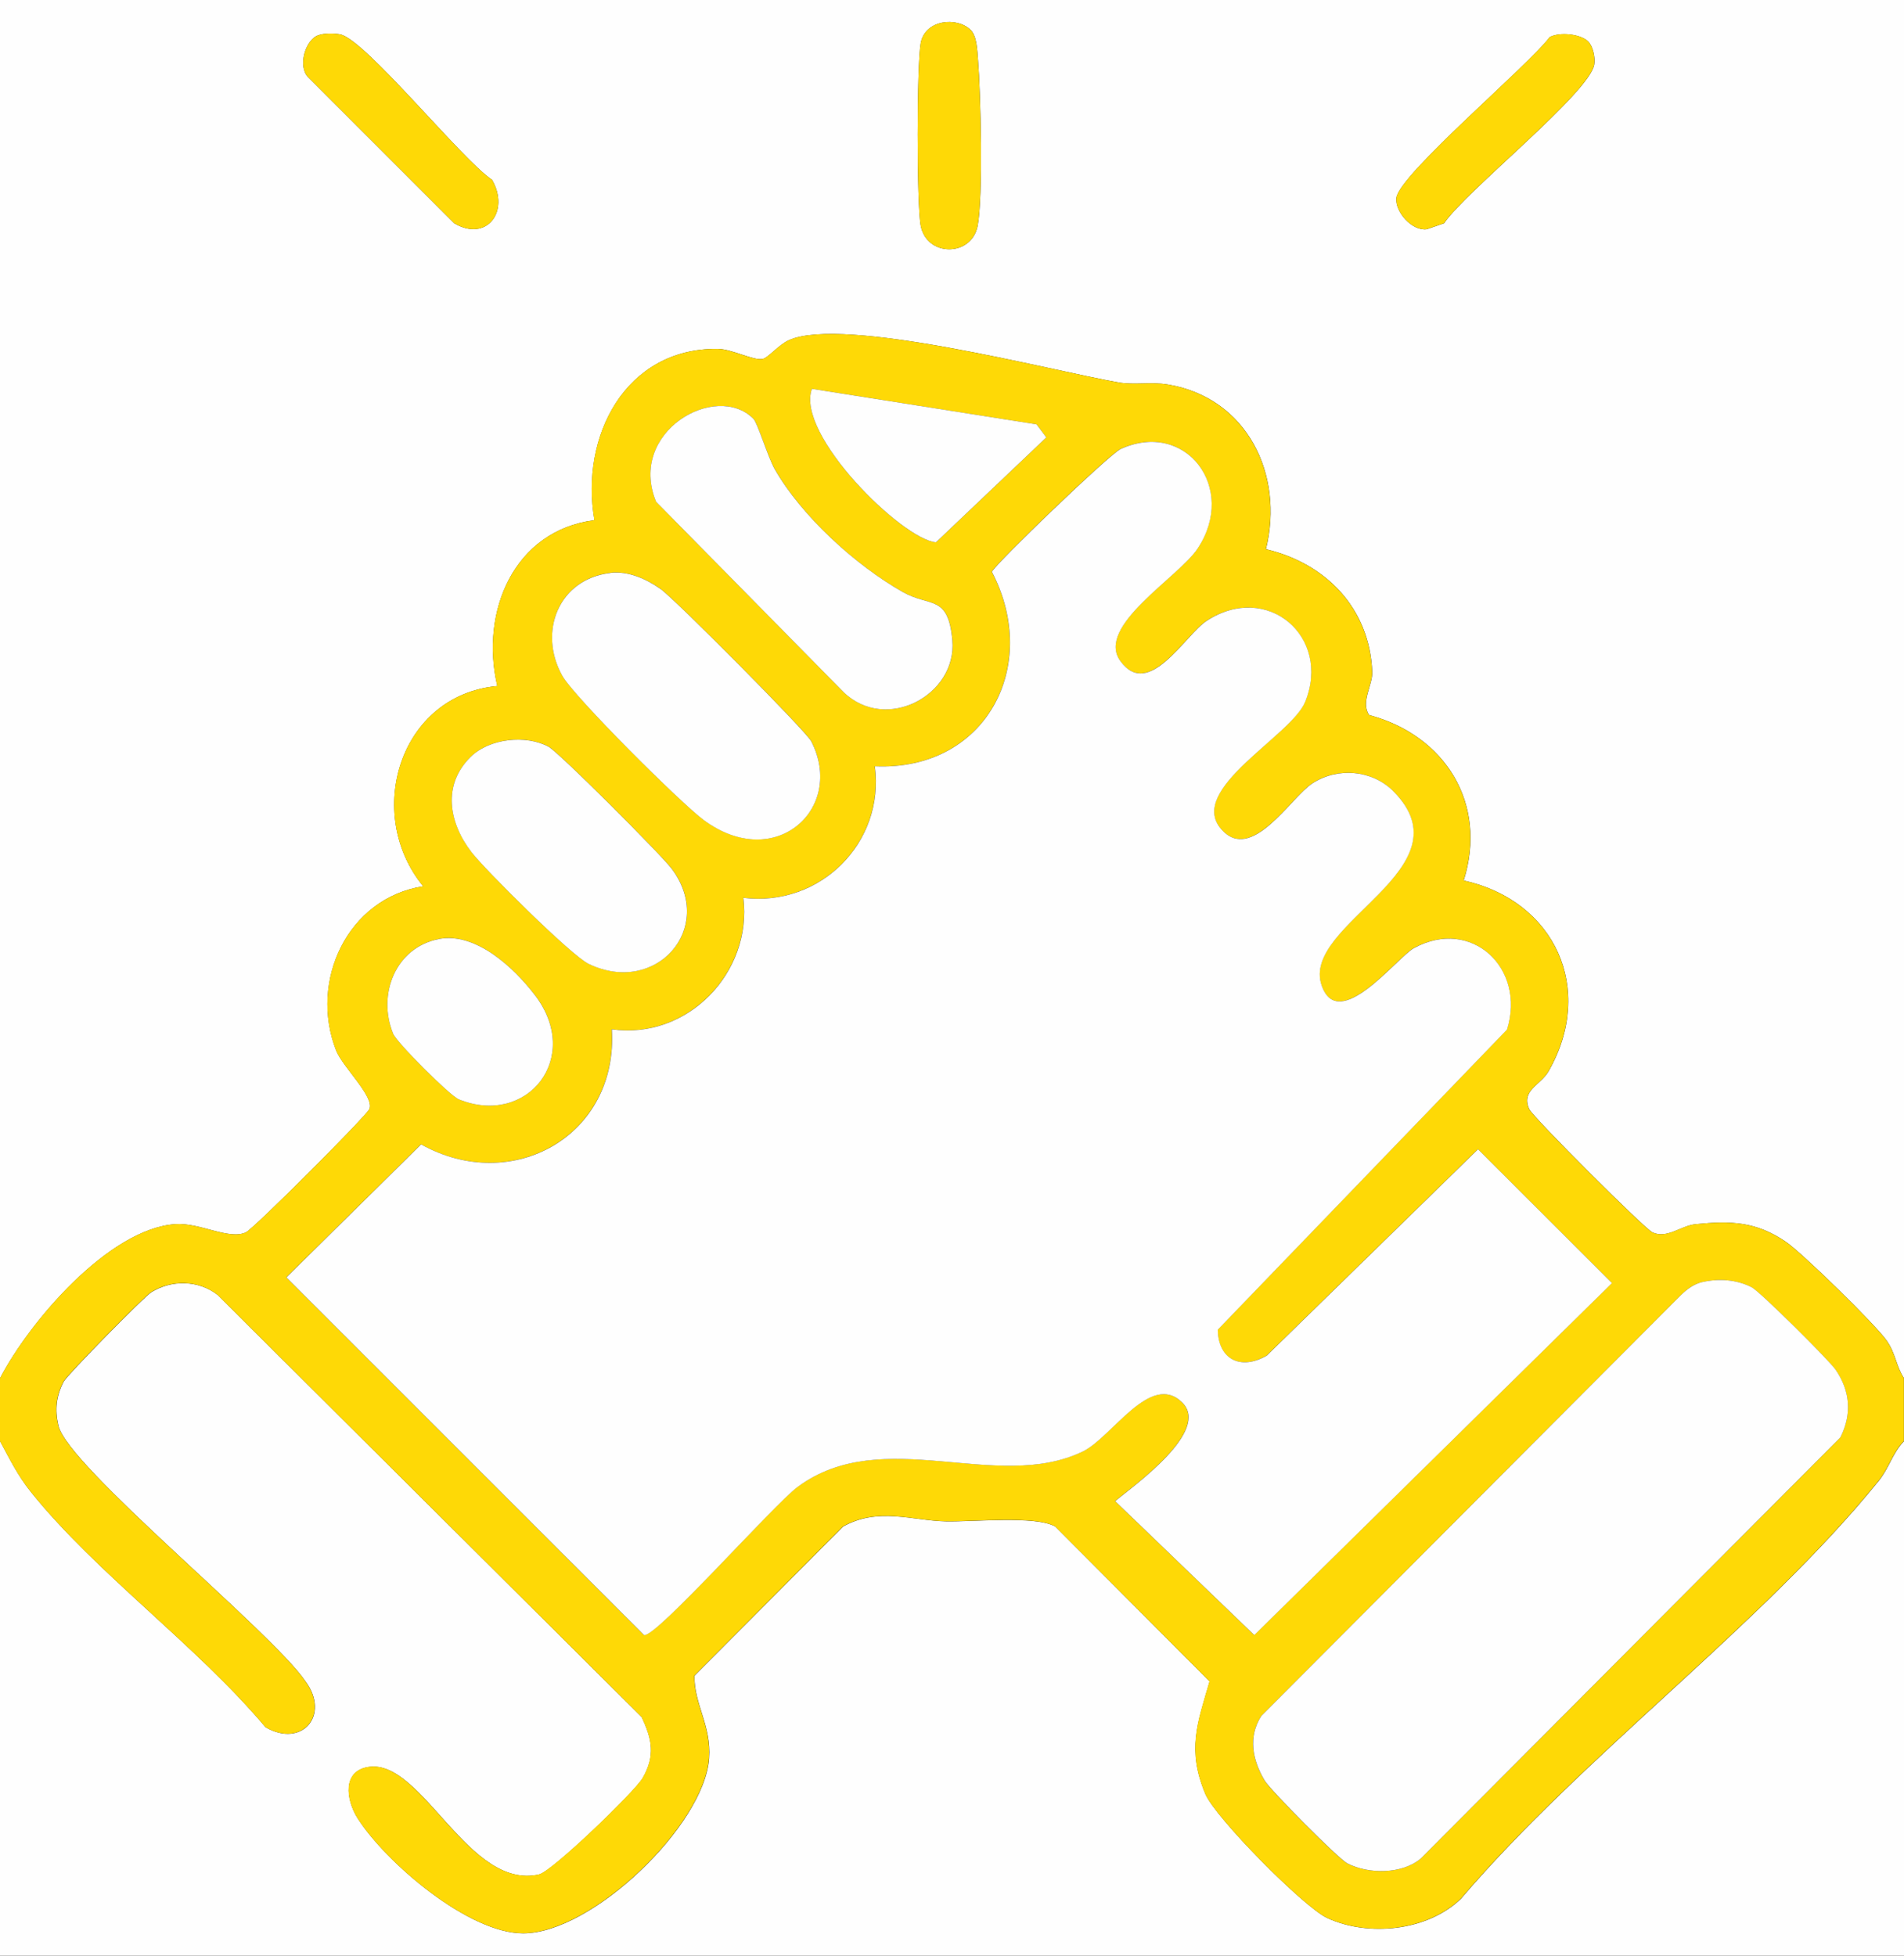
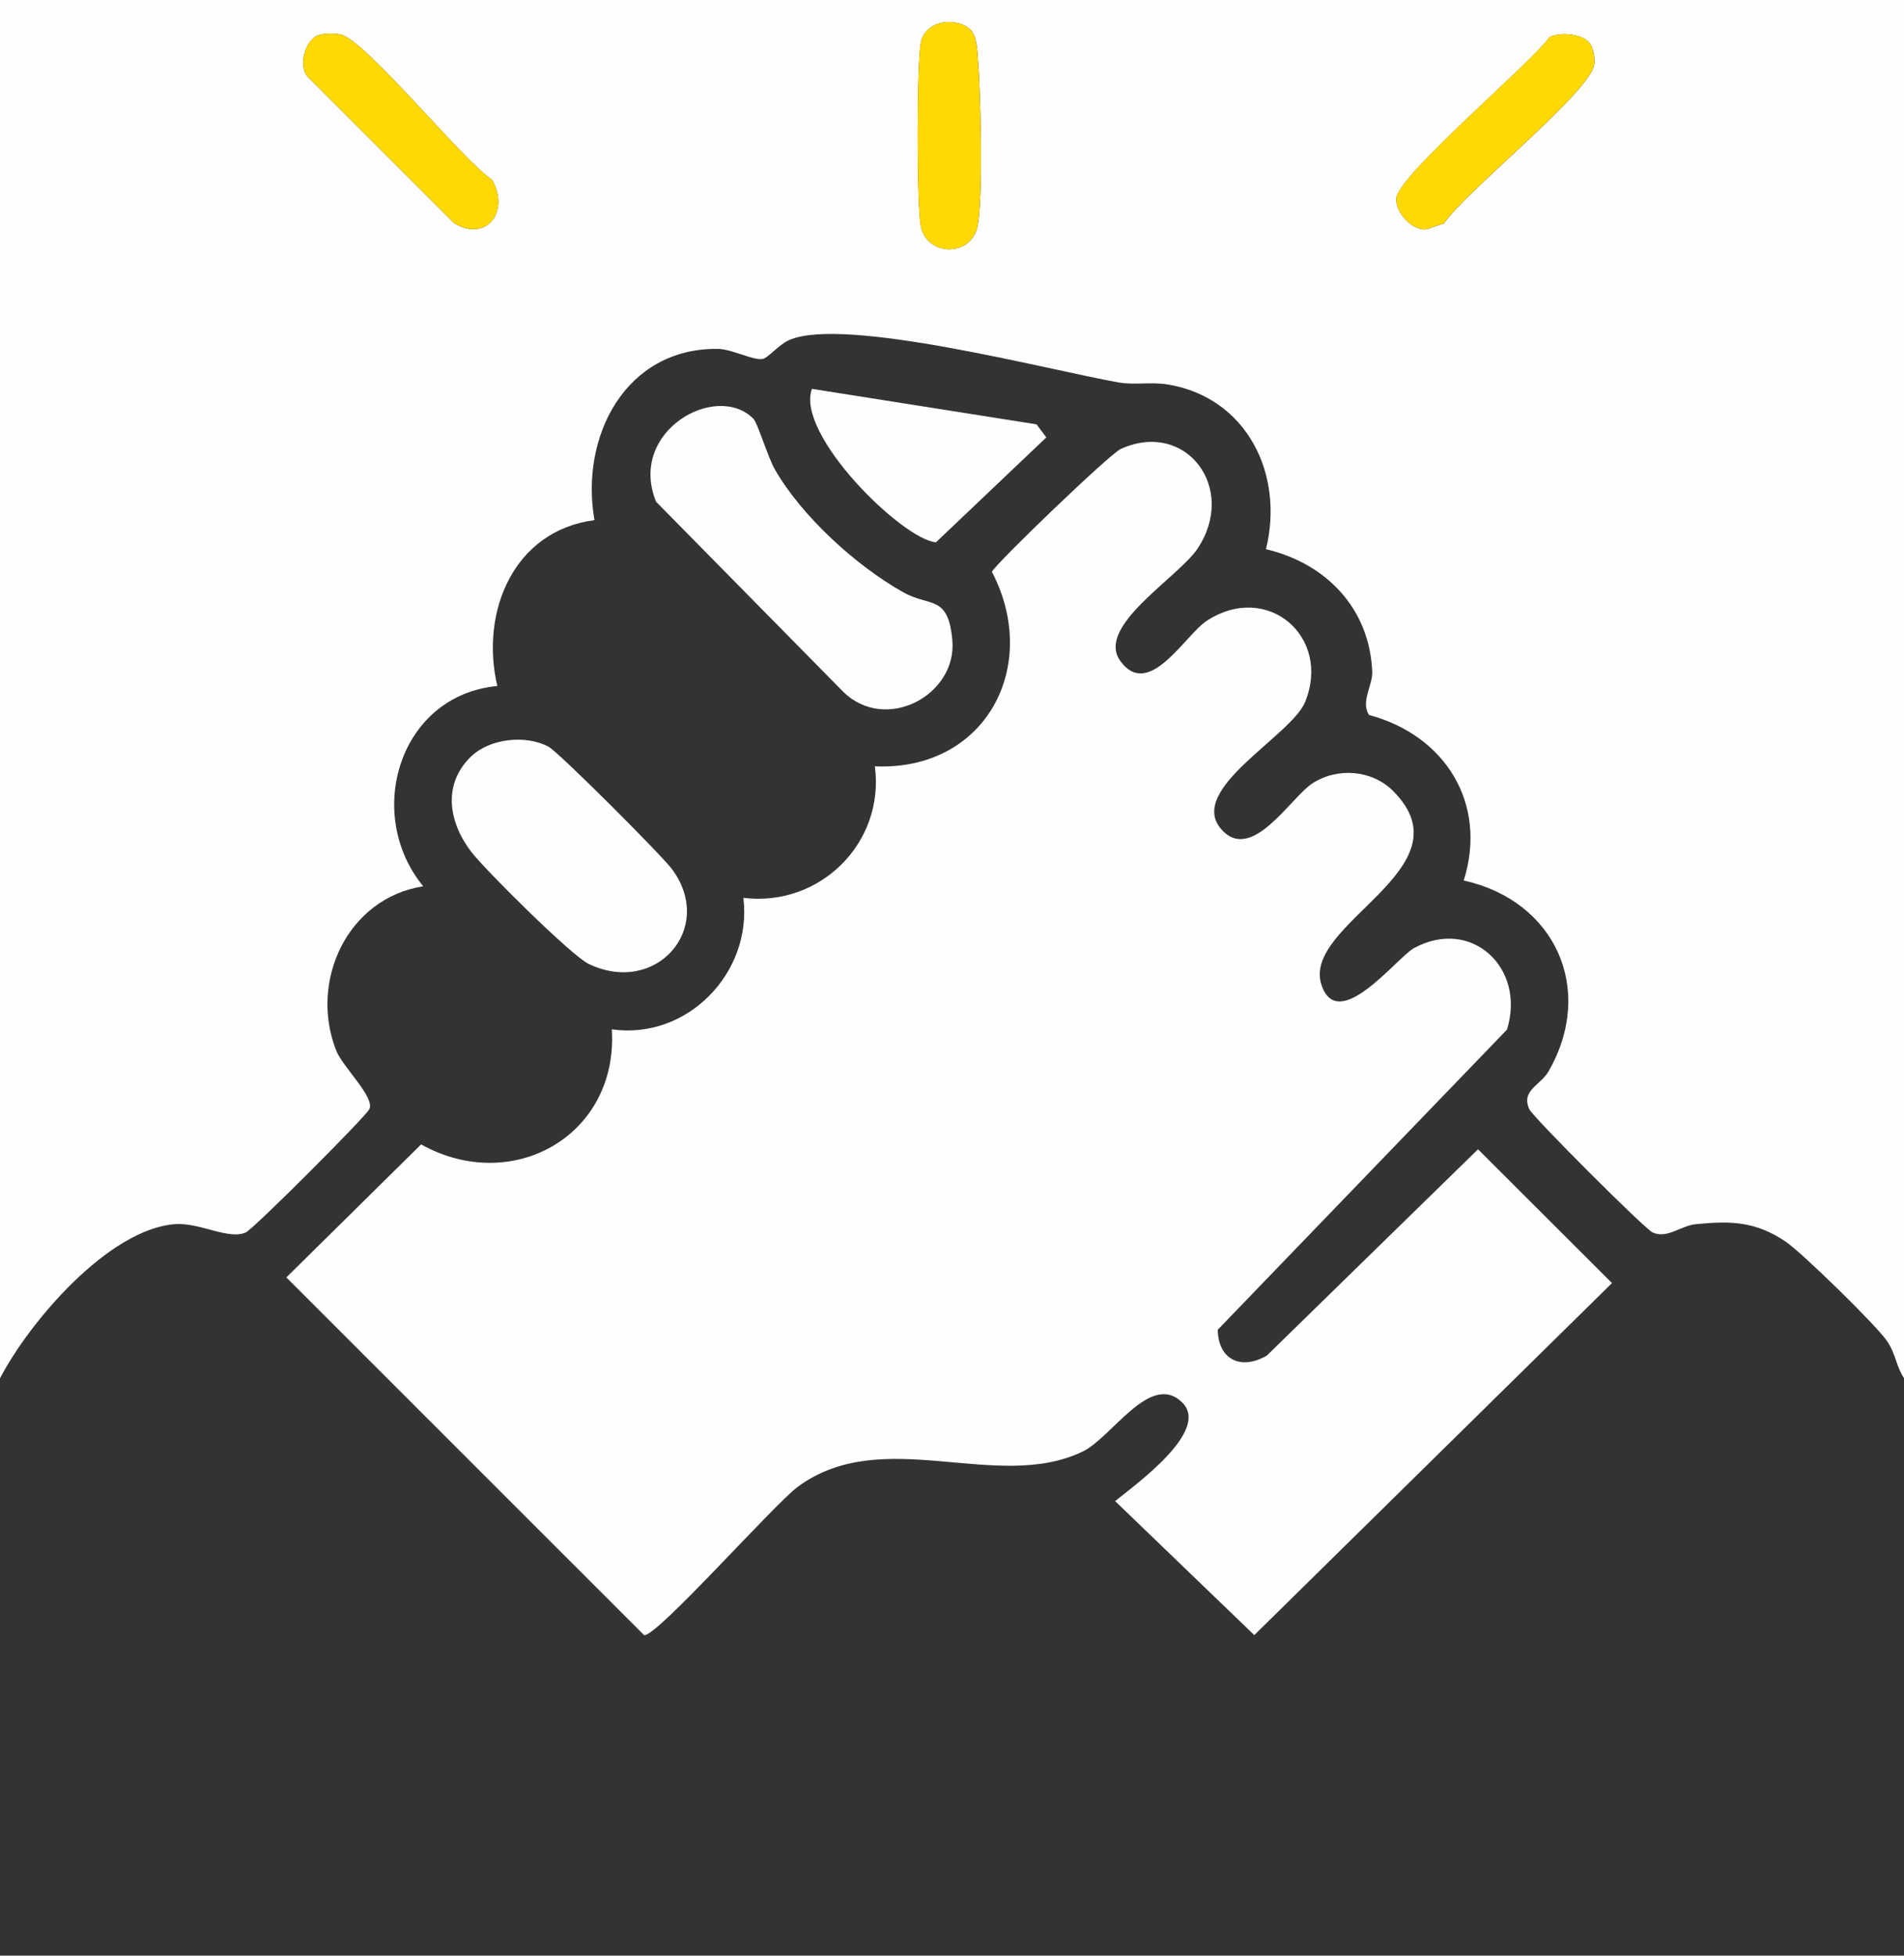
<svg xmlns="http://www.w3.org/2000/svg" id="Layer_1" version="1.1" viewBox="0 0 333 342">
  <rect x="0" y="0" width="333" height="342" fill="#333333" stroke="none" />
  <defs>
    <style>
      .st0 {
        fill: #fefefe;
      }

      .st1 {
        fill: #fed906;
      }
    </style>
  </defs>
  <path class="st0" d="M0,241V0h333v241c-1.43-2.17-1.37-4.12-2.99-6.51-1.86-2.74-14.81-15.38-17.67-17.33-5.23-3.56-9.57-3.69-15.76-3.08-2.62.26-4.98,2.6-7.54,1.45-1.39-.62-20.94-20.17-21.57-21.55-1.51-3.31,1.93-4.14,3.37-6.64,8.24-14.37,1.11-29.84-14.84-33.36,4.24-13.49-3.29-25.41-16.55-28.94-1.53-2.24.64-5.24.55-7.54-.45-11.14-8.11-18.99-18.59-21.46,3.24-13.08-3.33-26.49-17.14-28.8-2.95-.49-5.89.13-8.64-.36-12.26-2.17-48.04-11.64-57.63-7.4-1.82.81-3.64,3.09-4.61,3.29-1.62.33-5.36-1.74-7.87-1.76-16.15-.17-24.12,15.36-21.55,29.95-14.09,1.82-20.05,15.99-16.99,29.01-17.1,1.58-23.4,22.3-12.96,35.02-13.23,2.07-20,16.57-15.22,28.73,1.14,2.89,6.84,8.19,5.79,10.26-.69,1.36-20.21,20.91-21.6,21.54-2.98,1.36-8.06-1.75-12.32-1.45-11.65.82-25.51,17.06-30.65,26.93ZM169.76,5.24c-2.34-2.34-7.95-1.85-8.73,2.29-.7,3.68-.72,28.32,0,31.95,1.07,5.48,8.9,5.49,9.96,0,.97-5,.54-23.28.06-29.02-.13-1.55-.17-4.11-1.28-5.22ZM55.67,6.16c-2.3.8-3.65,5.5-1.73,7.39l25.5,25.5c5.7,3.36,9.79-2.13,6.61-7.61-5.29-3.54-22.28-24.68-26.59-25.44-1.15-.2-2.7-.22-3.79.16ZM277.75,7.24c-1.33-1.31-5-1.7-6.73-.74-3.62,4.9-26.44,24.11-26.81,28.15-.22,2.4,2.72,5.76,5.3,5.45l3.05-1.05c3.82-5.64,25.44-22.8,26.27-27.77.2-1.2-.22-3.19-1.07-4.03Z" />
-   <path class="st0" d="M333,252v90H0v-90c1.76,3.25,3.12,6.07,5.49,9.01,11.43,14.18,29.03,26.84,40.95,41.04,6.38,3.69,11.35-2.1,7.01-8-5.86-8.68-41.63-37.64-43.24-44.76-.63-2.79-.38-5.15.92-7.66.6-1.15,14.07-14.87,15.34-15.65,3.56-2.2,8.24-2.14,11.59.47l74.17,73.83c1.83,3.87,2.41,6.76.19,10.65-1.36,2.37-15.85,16.36-18.13,16.87-12.36,2.8-20.38-20.09-29.73-18.81-4.72.64-4.07,5.73-2.01,8.98,4.89,7.71,19.39,20.13,28.95,20.13,12.07,0,31.69-18.92,32.53-30.61.41-5.75-2.64-9.43-2.57-14.44l25.99-26.08c6.12-3.45,12.14-1.04,18.01-.91,4.72.1,15.69-1.05,19.1.9l27,27.08c-2.17,7.47-3.97,11.94-.75,19.67,1.72,4.14,17.22,19.81,21.3,21.7,7.22,3.35,17.55,2.3,23.42-3.37,21.39-25.11,52.57-47.8,73-73,1.91-2.36,2.46-4.94,4.48-7.02Z" />
-   <path class="st1" d="M0,241c5.13-9.87,18.99-26.11,30.65-26.93,4.26-.3,9.35,2.81,12.32,1.45,1.39-.63,20.91-20.18,21.6-21.54,1.05-2.07-4.65-7.37-5.79-10.26-4.78-12.16,1.99-26.66,15.22-28.73-10.43-12.73-4.14-33.44,12.96-35.02-3.05-13.02,2.9-27.18,16.99-29.01-2.57-14.59,5.4-30.12,21.55-29.95,2.51.03,6.25,2.09,7.87,1.76.97-.2,2.79-2.48,4.61-3.29,9.59-4.24,45.37,5.23,57.63,7.4,2.76.49,5.7-.14,8.64.36,13.81,2.31,20.38,15.72,17.14,28.8,10.49,2.47,18.15,10.33,18.59,21.46.09,2.3-2.08,5.3-.55,7.54,13.26,3.53,20.79,15.44,16.55,28.94,15.95,3.52,23.08,18.98,14.84,33.36-1.44,2.5-4.87,3.33-3.37,6.64.63,1.39,20.18,20.93,21.57,21.55,2.56,1.15,4.92-1.19,7.54-1.45,6.18-.61,10.52-.47,15.76,3.08,2.86,1.95,15.82,14.59,17.67,17.33,1.62,2.39,1.57,4.34,2.99,6.51v11c-2.02,2.08-2.57,4.67-4.48,7.02-20.43,25.2-51.61,47.89-73,73-5.87,5.67-16.2,6.72-23.42,3.37-4.08-1.89-19.58-17.56-21.3-21.7-3.21-7.73-1.42-12.2.75-19.67l-27-27.08c-3.41-1.96-14.37-.81-19.1-.9-5.87-.12-11.89-2.54-18.01.91l-25.99,26.08c-.08,5.01,2.98,8.69,2.57,14.44-.84,11.69-20.47,30.61-32.53,30.61-9.56,0-24.07-12.42-28.95-20.13-2.06-3.25-2.71-8.34,2.01-8.98,9.34-1.27,17.37,21.61,29.73,18.81,2.27-.52,16.77-14.5,18.13-16.87,2.23-3.89,1.65-6.78-.19-10.65l-74.17-73.83c-3.35-2.61-8.03-2.67-11.59-.47-1.27.78-14.74,14.49-15.34,15.65-1.3,2.51-1.55,4.87-.92,7.66,1.61,7.12,37.38,36.08,43.24,44.76,4.34,5.91-.63,11.7-7.01,8-11.93-14.19-29.52-26.86-40.95-41.04-2.37-2.94-3.73-5.76-5.49-9.01v-11ZM142,68c-2.91,7.94,15.79,26.33,21.69,26.84l19.31-18.35-1.71-2.28-39.29-6.21ZM131.77,73.23c-6.5-6.56-22.04,2.2-17.01,14.52l32.75,33.25c7.45,7.26,19.91.52,19.06-9.03-.72-8.05-3.89-5.75-8.62-8.41-8.25-4.63-17.76-13.3-22.46-21.54-1.19-2.08-2.98-8.05-3.71-8.79ZM243.66,138.34c-3.74-3.74-9.79-4.2-14.17-1.34-3.81,2.49-10.66,14.1-15.95,7.96-5.99-6.96,12.28-16.27,14.7-22.21,4.65-11.45-6.65-21.08-17.2-14.2-3.8,2.48-10.14,13.9-15.12,7.03-4.38-6.05,10.12-14.57,13.5-19.64,7.06-10.58-2.03-22.62-13.44-17.43-1.94.88-21.87,20.03-22.52,21.48,8.63,16.57-1.16,34.87-20.47,34.01,1.78,13.38-9.62,24.66-23,23,1.61,13.07-9.8,24.87-23,23,1.14,18.61-17.43,29-33.36,20.12l-23.57,23.26,62.57,62.56c2.16.38,22.69-22.84,26.86-25.93,14.86-11,34.77,1.07,49.83-6.17,5.14-2.47,11.86-14.06,17.42-8.59,5.04,4.95-8.39,14.51-11.73,17.25l24.34,23.43,62.56-61.56-23.43-23.4-36.94,36.08c-4.56,2.63-8.5.71-8.58-4.52l50.58-52.48c3.36-10.79-6.23-19.72-16.26-14.26-2.96,1.61-13.19,15.04-16.15,6.53-3.76-10.81,26.14-20.36,12.51-33.99ZM106.77,100.18c-8.97,1.01-12.74,10.23-8.43,17.97,2.08,3.72,20.81,22.35,24.75,25.25,12.54,9.23,24.8-2.09,18.79-13.79-.91-1.78-23.94-24.93-26.37-26.64s-5.63-3.16-8.74-2.81ZM82.34,132.34c-5.02,4.9-3.83,11.53.14,16.68,2.45,3.18,17.46,18.09,20.47,19.53,11.77,5.67,22.26-6.22,14.58-16.58-1.76-2.37-19.79-20.43-21.59-21.4-4-2.14-10.31-1.44-13.59,1.76ZM76.74,164.21c-7.56,1.47-10.77,9.68-7.99,16.53.64,1.58,9.92,10.86,11.5,11.5,11.93,4.86,21.71-7.29,13.27-18.27-3.68-4.79-10.35-11.02-16.78-9.77ZM297.71,224.21c-1.48.34-2.67,1.23-3.73,2.27l-73.39,73.6c-2.36,3.68-1.55,7.71.56,11.27,1.03,1.74,12.9,13.71,14.48,14.52,3.7,1.9,9.63,1.91,12.87-.87l73.37-73.63c2.04-4.11,1.7-8.17-.87-11.87-1.17-1.69-13.2-13.64-14.63-14.37-2.66-1.37-5.74-1.59-8.67-.91Z" />
  <path class="st1" d="M55.67,6.16c1.09-.38,2.64-.37,3.79-.16,4.31.77,21.31,21.9,26.59,25.44,3.18,5.48-.9,10.97-6.61,7.61l-25.5-25.5c-1.92-1.9-.57-6.59,1.73-7.39Z" />
  <path class="st1" d="M277.75,7.24c.85.84,1.27,2.83,1.07,4.03-.83,4.97-22.45,22.13-26.27,27.77l-3.05,1.05c-2.57.32-5.52-3.05-5.3-5.45.38-4.04,23.19-23.26,26.81-28.15,1.73-.96,5.4-.57,6.73.74Z" />
  <path class="st1" d="M169.76,5.24c1.11,1.1,1.15,3.67,1.28,5.22.48,5.74.91,24.03-.06,29.02-1.06,5.49-8.89,5.48-9.96,0-.71-3.63-.69-28.27,0-31.95.78-4.14,6.39-4.63,8.73-2.29Z" />
  <path class="st0" d="M243.66,138.34c13.63,13.63-16.27,23.18-12.51,33.99,2.96,8.5,13.19-4.92,16.15-6.53,10.03-5.46,19.62,3.47,16.26,14.26l-50.58,52.48c.09,5.22,4.03,7.15,8.58,4.52l36.94-36.08,23.43,23.4-62.56,61.56-24.34-23.43c3.34-2.74,16.77-12.3,11.73-17.25-5.56-5.47-12.28,6.12-17.42,8.59-15.07,7.24-34.97-4.83-49.83,6.17-4.17,3.09-24.7,26.31-26.86,25.93l-62.57-62.56,23.57-23.26c15.93,8.89,34.5-1.51,33.36-20.12,13.21,1.87,24.61-9.93,23-23,13.38,1.66,24.77-9.62,23-23,19.31.85,29.1-17.45,20.47-34.01.66-1.45,20.59-20.6,22.52-21.48,11.41-5.19,20.5,6.86,13.44,17.43-3.38,5.07-17.89,13.59-13.5,19.64,4.98,6.88,11.32-4.55,15.12-7.03,10.55-6.89,21.85,2.75,17.2,14.2-2.42,5.94-20.69,15.25-14.7,22.21,5.29,6.14,12.14-5.47,15.95-7.96,4.38-2.86,10.43-2.4,14.17,1.34Z" />
-   <path class="st0" d="M297.71,224.21c2.93-.67,6.01-.45,8.67.91,1.43.74,13.45,12.68,14.63,14.37,2.57,3.71,2.91,7.77.87,11.87l-73.37,73.63c-3.24,2.79-9.17,2.78-12.87.87-1.57-.81-13.44-12.78-14.48-14.52-2.11-3.56-2.92-7.59-.56-11.27l73.39-73.6c1.06-1.03,2.25-1.92,3.73-2.27Z" />
-   <path class="st0" d="M106.77,100.18c3.11-.35,6.23,1.05,8.74,2.81s25.45,24.86,26.37,26.64c6.01,11.69-6.25,23.02-18.79,13.79-3.94-2.9-22.67-21.53-24.75-25.25-4.32-7.74-.55-16.96,8.43-17.97Z" />
  <path class="st0" d="M131.77,73.23c.73.74,2.53,6.71,3.71,8.79,4.7,8.24,14.22,16.9,22.46,21.54,4.73,2.66,7.9.36,8.62,8.41.85,9.56-11.62,16.29-19.06,9.03l-32.75-33.25c-5.03-12.32,10.52-21.07,17.01-14.52Z" />
  <path class="st0" d="M82.34,132.34c3.27-3.2,9.59-3.9,13.59-1.76,1.81.97,19.84,19.03,21.59,21.4,7.68,10.36-2.8,22.25-14.58,16.58-3.01-1.45-18.02-16.36-20.47-19.53-3.97-5.15-5.15-11.78-.14-16.68Z" />
  <path class="st0" d="M142,68l39.29,6.21,1.71,2.28-19.31,18.35c-5.9-.52-24.61-18.9-21.69-26.84Z" />
-   <path class="st0" d="M76.74,164.21c6.43-1.25,13.1,4.97,16.78,9.77,8.44,10.98-1.33,23.12-13.27,18.27-1.58-.64-10.86-9.92-11.5-11.5-2.79-6.85.43-15.06,7.99-16.53Z" />
</svg>